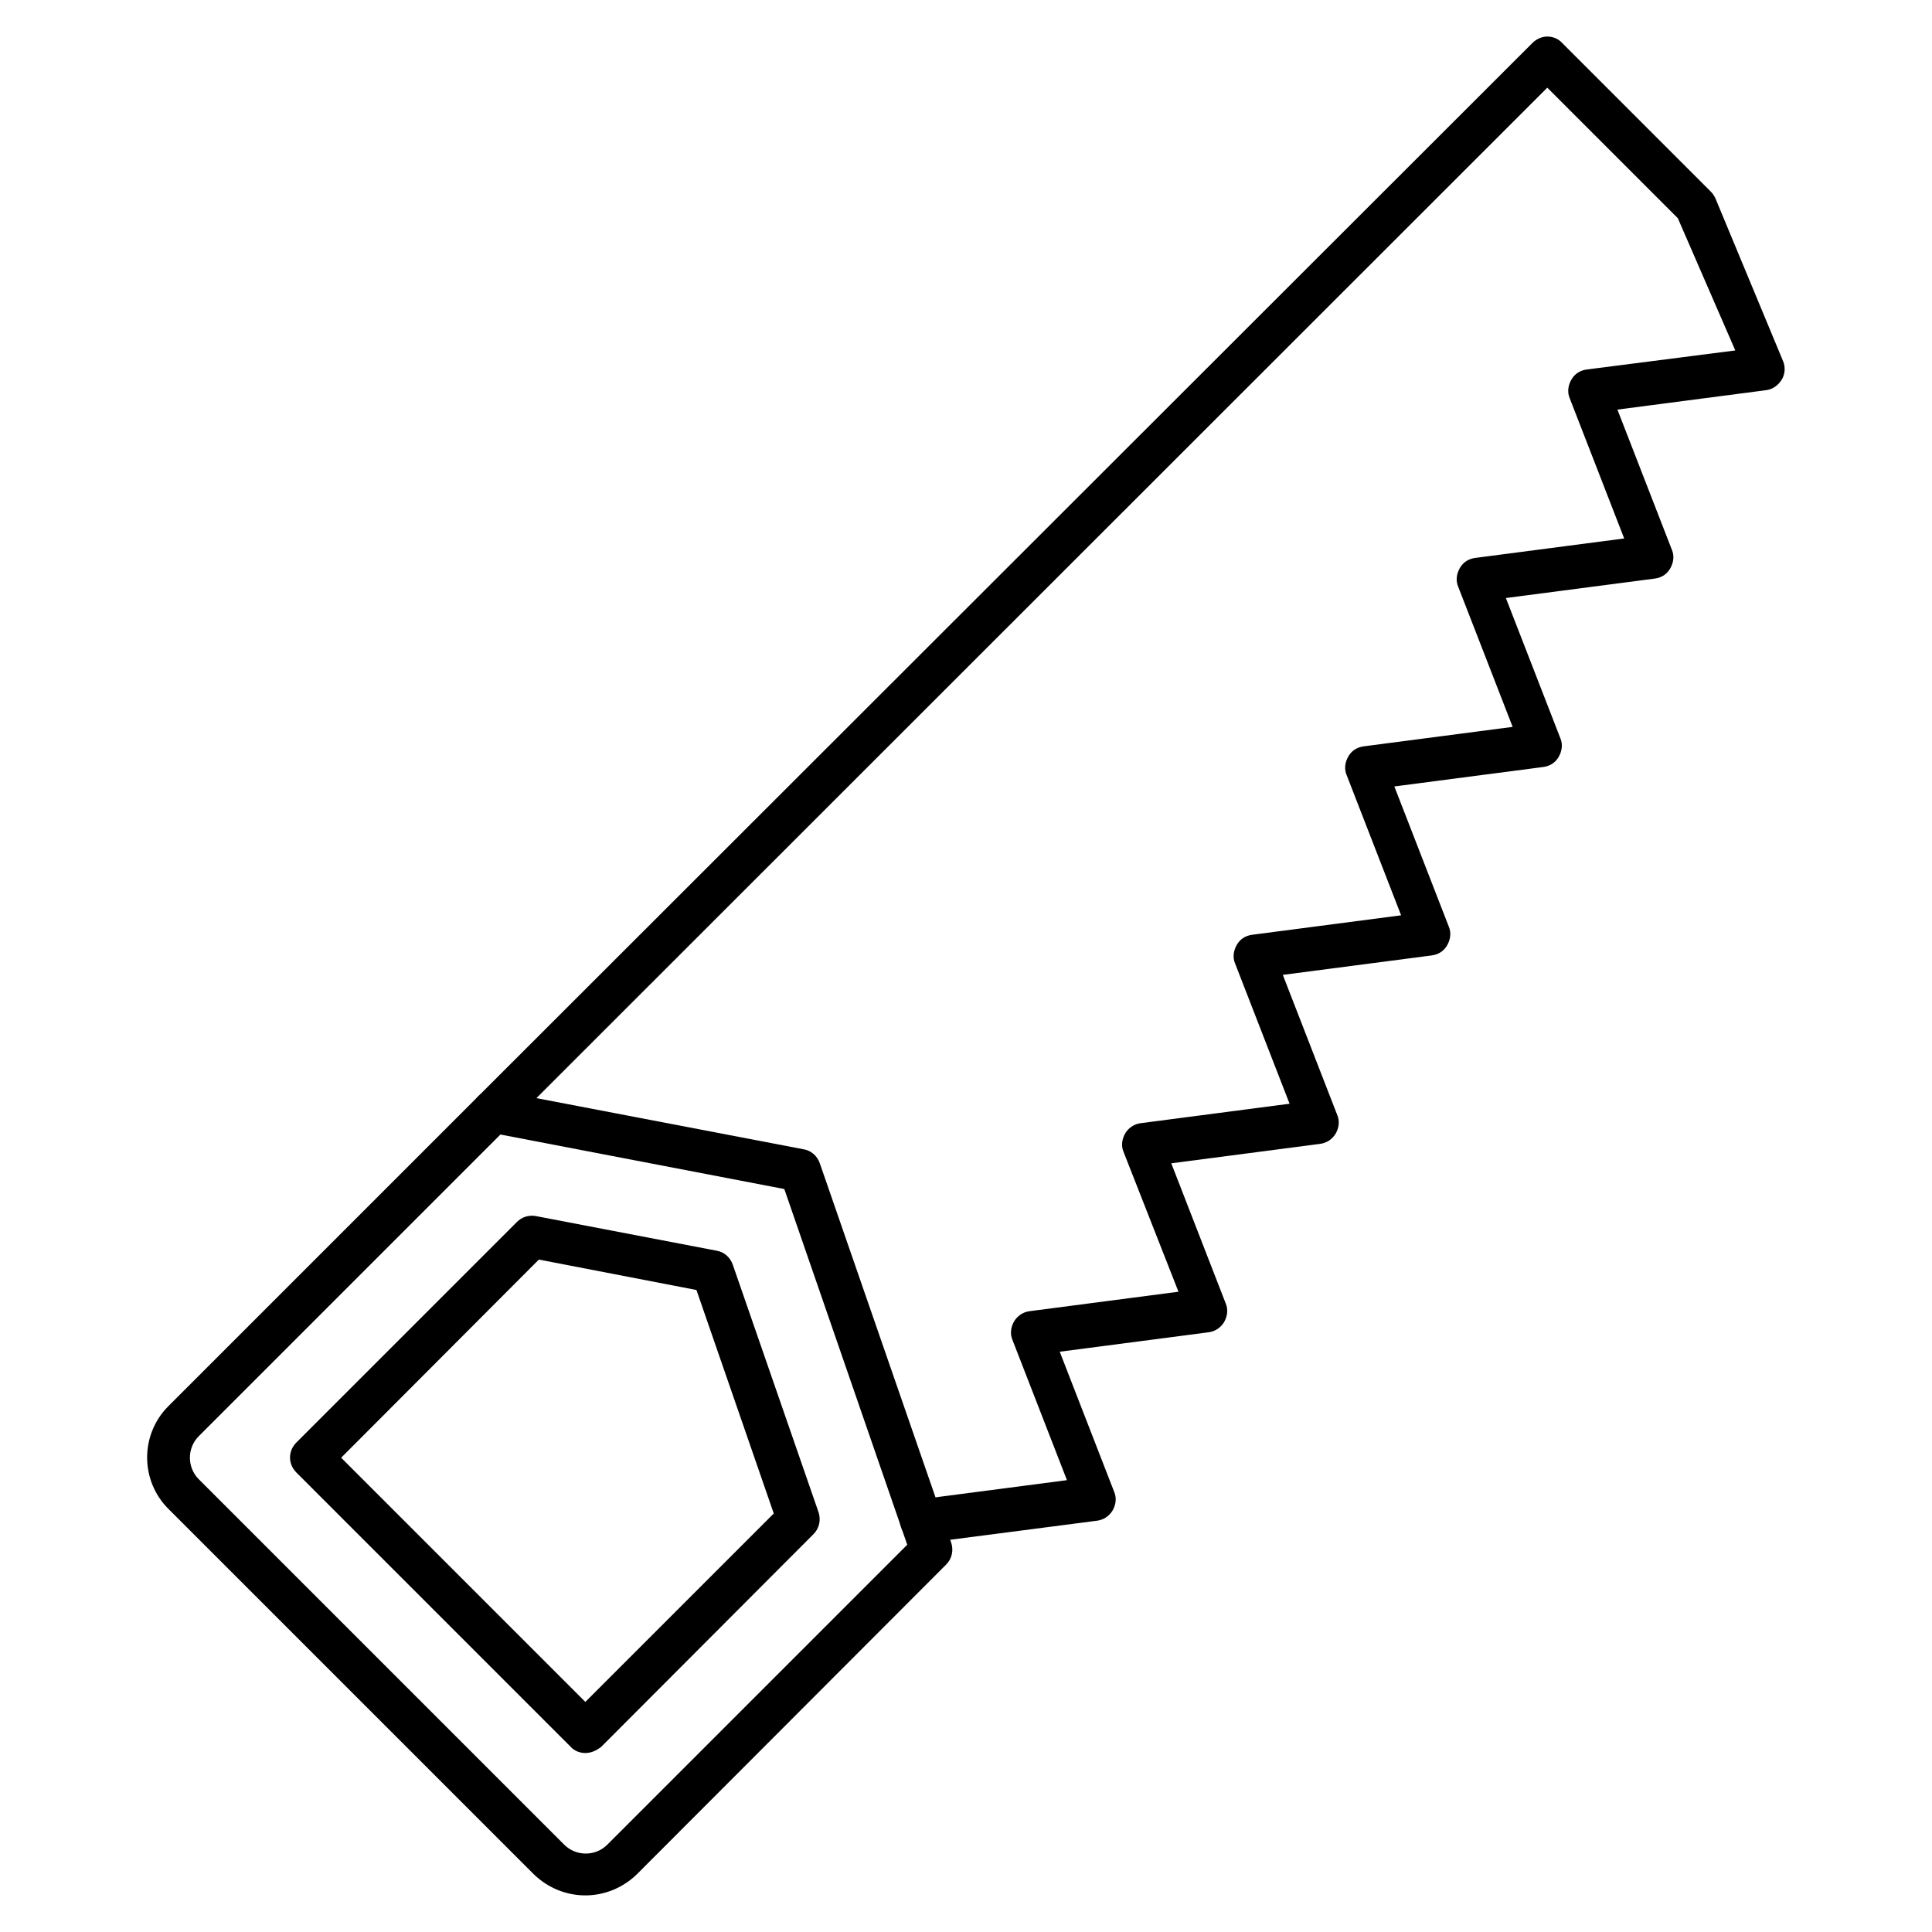
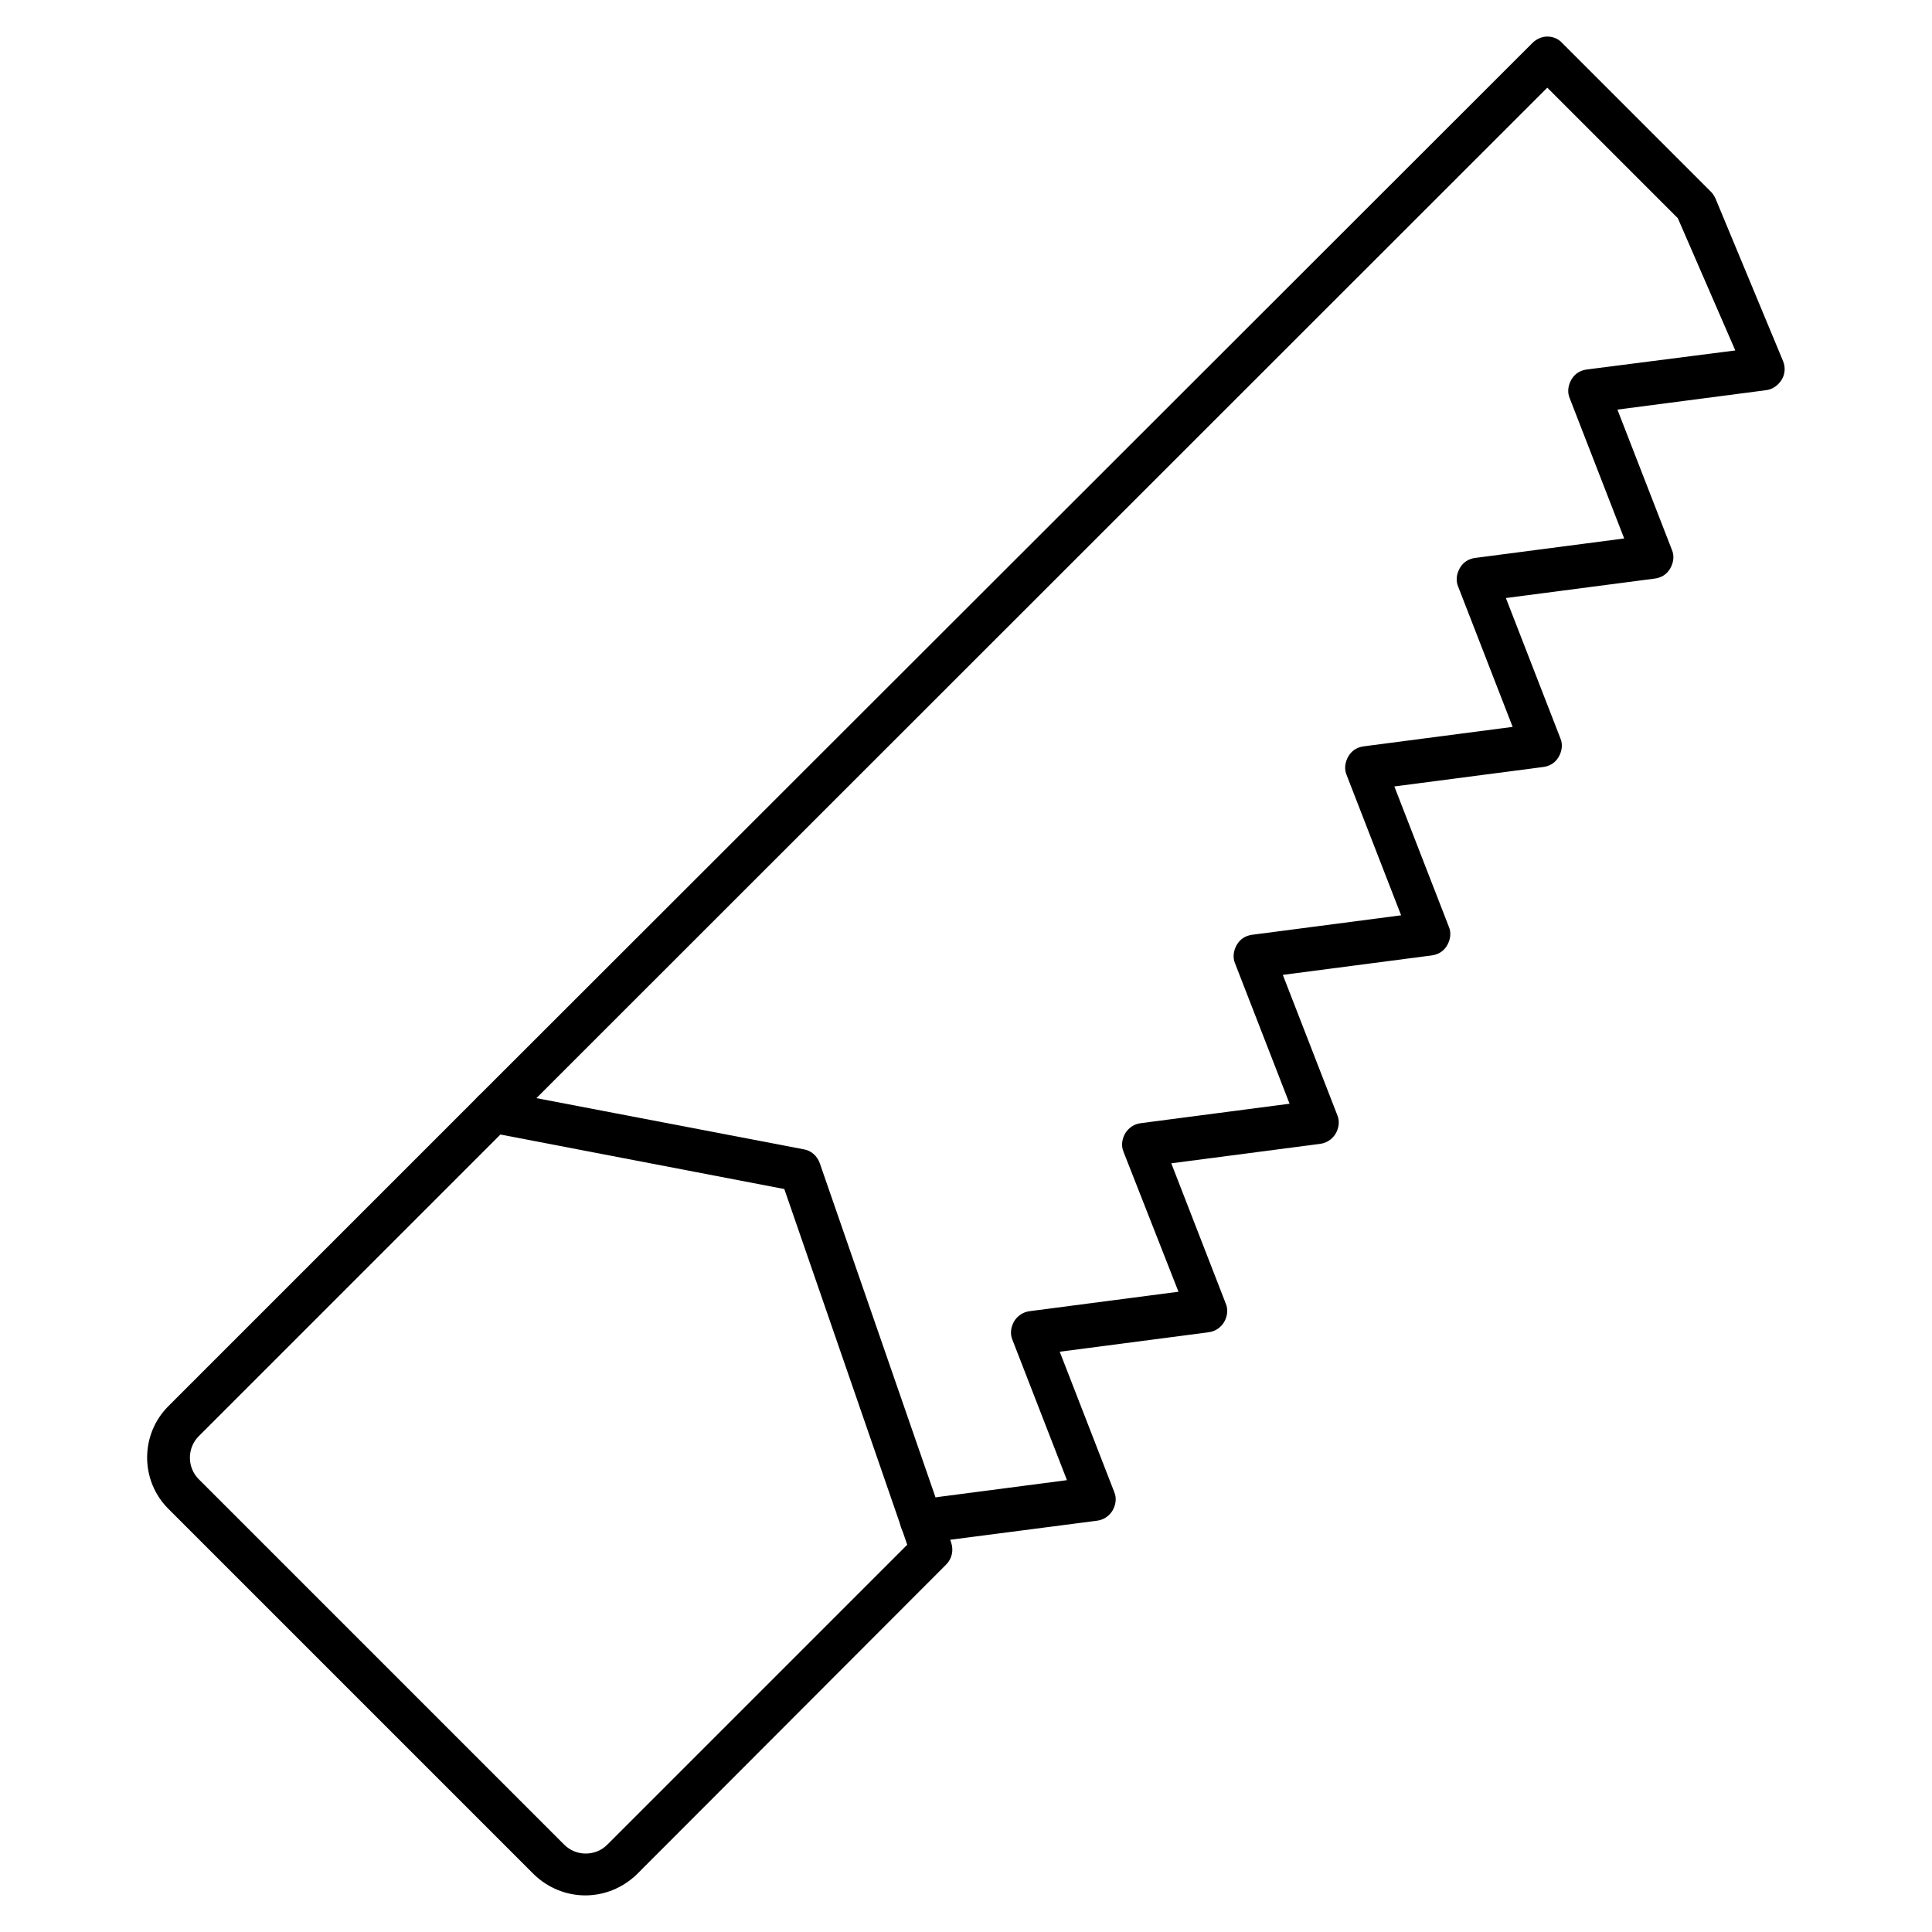
<svg xmlns="http://www.w3.org/2000/svg" fill="#000000" width="800px" height="800px" version="1.1" viewBox="144 144 512 512">
  <g>
    <path d="m299.12 646.3c-4.926 0-9.852-1.902-13.66-5.598l-96.844-96.844c-7.5-7.5-7.5-19.703 0-27.207l82.066-82.066c1.344-1.344 3.137-1.902 5.039-1.566l81.281 15.562c2.016 0.336 3.582 1.793 4.254 3.695l34.82 100.54c0.672 2.016 0.223 4.254-1.344 5.82l-81.953 82.066c-3.809 3.695-8.734 5.598-13.66 5.598zm-22.504-201.64-79.938 79.938c-3.137 3.137-3.137 8.285 0 11.418l96.844 96.844c3.137 3.137 8.285 3.137 11.418 0l79.488-79.488-32.578-94.266z" />
-     <path d="m299.12 608.57c-1.457 0-2.91-0.559-3.918-1.68l-72.66-72.66c-2.238-2.238-2.238-5.711 0-7.949l58.441-58.441c1.344-1.344 3.137-1.902 5.039-1.566l47.918 9.18c2.016 0.336 3.582 1.793 4.254 3.695l22.727 65.605c0.672 2.016 0.223 4.254-1.344 5.82l-56.316 56.426c-1.23 0.898-2.574 1.57-4.141 1.57zm-64.711-78.258 64.711 64.711 49.934-49.934-20.488-59.227-41.762-8.062z" />
    <path d="m388.13 552.6c-2.801 0-5.148-2.016-5.598-4.926-0.449-3.023 1.793-5.82 4.812-6.269l39.41-5.148-14.445-37.172c-0.672-1.566-0.449-3.359 0.449-4.926 0.895-1.457 2.352-2.465 4.141-2.688l39.41-5.148-14.555-37.059c-0.672-1.566-0.449-3.359 0.449-4.926 0.895-1.457 2.352-2.465 4.141-2.688l39.41-5.148-14.441-37.172c-0.672-1.566-0.449-3.359 0.449-4.926 0.895-1.566 2.352-2.465 4.141-2.688l39.41-5.148-14.441-37.172c-0.672-1.566-0.449-3.359 0.449-4.926 0.895-1.566 2.352-2.465 4.141-2.688l39.41-5.148-14.441-37.172c-0.672-1.566-0.449-3.359 0.449-4.926 0.895-1.566 2.352-2.465 4.141-2.688l39.41-5.148-14.441-37.172c-0.672-1.566-0.449-3.359 0.449-4.926 0.895-1.566 2.352-2.465 4.141-2.688l39.297-5.039-15.23-35.043-34.594-34.594-275.42 275.3c-2.238 2.238-5.711 2.238-7.949 0s-2.238-5.711 0-7.949l279.45-279.22c1.008-1.008 2.465-1.68 3.918-1.68 1.457 0 2.91 0.559 3.918 1.68l39.41 39.41c0.559 0.559 0.895 1.121 1.23 1.793l17.914 43.105c0.672 1.566 0.559 3.469-0.336 4.926s-2.352 2.574-4.141 2.801l-39.41 5.148 14.441 37.172c0.672 1.566 0.449 3.359-0.449 4.926-0.895 1.566-2.352 2.465-4.141 2.688l-39.41 5.148 14.441 37.172c0.672 1.566 0.449 3.359-0.449 4.926-0.895 1.566-2.352 2.465-4.141 2.688l-39.41 5.148 14.441 37.172c0.672 1.566 0.449 3.359-0.449 4.926-0.895 1.566-2.352 2.465-4.141 2.688l-39.41 5.148 14.441 37.172c0.672 1.566 0.449 3.359-0.449 4.926-0.895 1.457-2.352 2.465-4.141 2.688l-39.41 5.148 14.441 37.172c0.672 1.566 0.449 3.359-0.449 4.926-0.895 1.457-2.352 2.465-4.141 2.688l-39.41 5.148 14.441 37.172c0.672 1.566 0.449 3.359-0.449 4.926-0.895 1.457-2.352 2.465-4.141 2.688l-46.574 6.047c0.457-0.457 0.234-0.457 0.012-0.457z" />
  </g>
</svg>